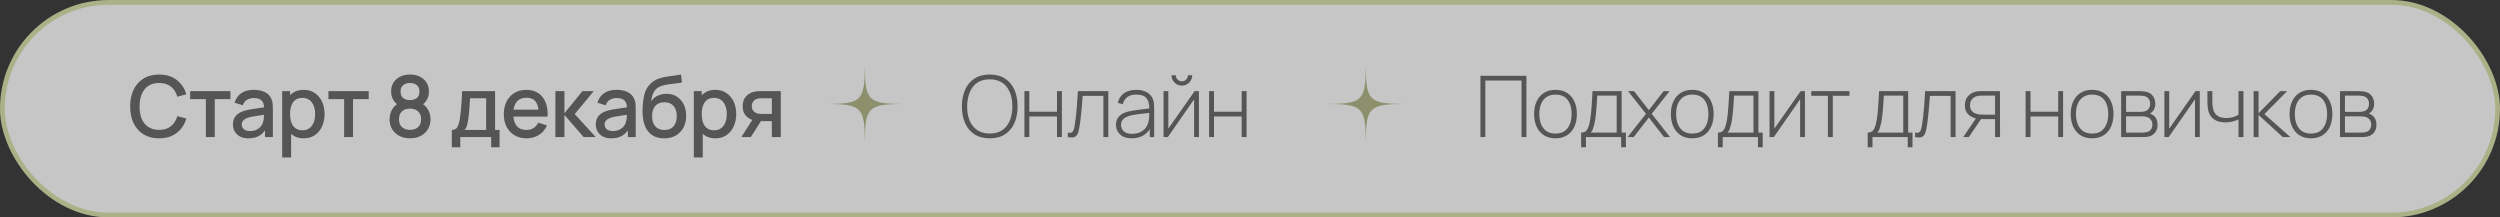
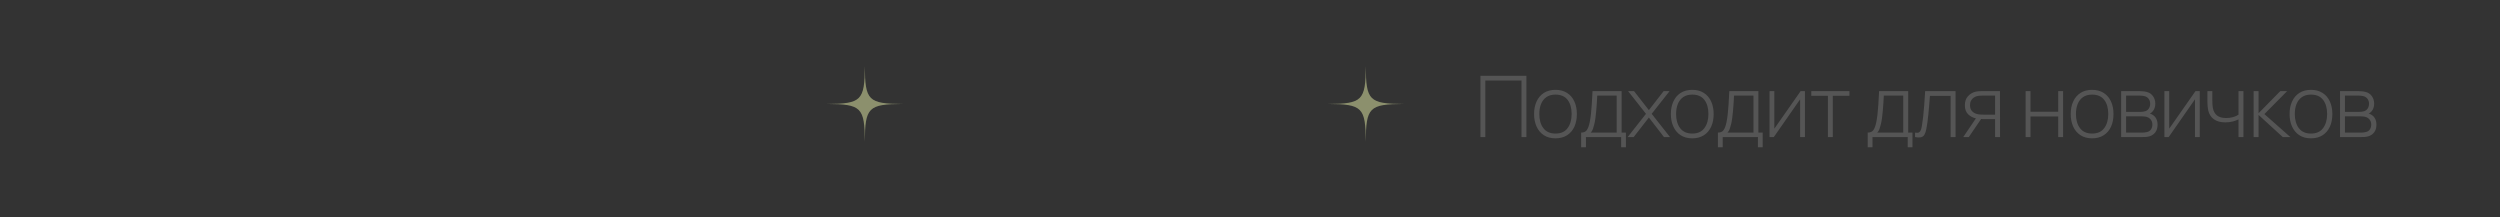
<svg xmlns="http://www.w3.org/2000/svg" width="529" height="46" viewBox="0 0 529 46" fill="none">
  <rect x="0" y="0" width="529" height="46" fill="#333333" stroke="none" />
-   <rect x="0.5" y="0.5" width="528" height="45" rx="22.5" fill="white" fill-opacity="0.72" stroke="#ABB087" />
-   <path d="M33.669 29.27C32.373 29.27 31.269 28.988 30.357 28.424C29.445 27.854 28.746 27.062 28.26 26.048C27.78 25.034 27.54 23.858 27.54 22.52C27.54 21.182 27.78 20.006 28.26 18.992C28.746 17.978 29.445 17.189 30.357 16.625C31.269 16.055 32.373 15.77 33.669 15.77C35.163 15.77 36.399 16.148 37.377 16.904C38.361 17.66 39.045 18.677 39.429 19.955L37.521 20.468C37.269 19.562 36.819 18.851 36.171 18.335C35.529 17.819 34.695 17.561 33.669 17.561C32.751 17.561 31.986 17.768 31.374 18.182C30.762 18.596 30.3 19.175 29.988 19.919C29.682 20.663 29.529 21.53 29.529 22.52C29.523 23.51 29.673 24.377 29.979 25.121C30.291 25.865 30.753 26.444 31.365 26.858C31.983 27.272 32.751 27.479 33.669 27.479C34.695 27.479 35.529 27.221 36.171 26.705C36.819 26.183 37.269 25.472 37.521 24.572L39.429 25.085C39.045 26.363 38.361 27.38 37.377 28.136C36.399 28.892 35.163 29.27 33.669 29.27ZM43.559 29V20.972H40.238V19.28H48.761V20.972H45.44V29H43.559ZM52.574 29.27C51.854 29.27 51.251 29.138 50.765 28.874C50.279 28.604 49.91 28.25 49.658 27.812C49.412 27.368 49.289 26.882 49.289 26.354C49.289 25.862 49.376 25.43 49.55 25.058C49.724 24.686 49.982 24.371 50.324 24.113C50.666 23.849 51.086 23.636 51.584 23.474C52.016 23.348 52.505 23.237 53.051 23.141C53.597 23.045 54.17 22.955 54.77 22.871C55.376 22.787 55.976 22.703 56.57 22.619L55.886 22.997C55.898 22.235 55.736 21.671 55.4 21.305C55.07 20.933 54.5 20.747 53.69 20.747C53.18 20.747 52.712 20.867 52.286 21.107C51.86 21.341 51.563 21.731 51.395 22.277L49.64 21.737C49.88 20.903 50.336 20.24 51.008 19.748C51.686 19.256 52.586 19.01 53.708 19.01C54.578 19.01 55.334 19.16 55.976 19.46C56.624 19.754 57.098 20.222 57.398 20.864C57.554 21.182 57.65 21.518 57.686 21.872C57.722 22.226 57.74 22.607 57.74 23.015V29H56.075V26.777L56.399 27.065C55.997 27.809 55.484 28.364 54.86 28.73C54.242 29.09 53.48 29.27 52.574 29.27ZM52.907 27.731C53.441 27.731 53.9 27.638 54.284 27.452C54.668 27.26 54.977 27.017 55.211 26.723C55.445 26.429 55.598 26.123 55.67 25.805C55.772 25.517 55.829 25.193 55.841 24.833C55.859 24.473 55.868 24.185 55.868 23.969L56.48 24.194C55.886 24.284 55.346 24.365 54.86 24.437C54.374 24.509 53.933 24.581 53.537 24.653C53.147 24.719 52.799 24.8 52.493 24.896C52.235 24.986 52.004 25.094 51.8 25.22C51.602 25.346 51.443 25.499 51.323 25.679C51.209 25.859 51.152 26.078 51.152 26.336C51.152 26.588 51.215 26.822 51.341 27.038C51.467 27.248 51.659 27.416 51.917 27.542C52.175 27.668 52.505 27.731 52.907 27.731ZM64.28 29.27C63.35 29.27 62.57 29.045 61.94 28.595C61.31 28.139 60.833 27.524 60.509 26.75C60.185 25.976 60.023 25.103 60.023 24.131C60.023 23.159 60.182 22.286 60.5 21.512C60.824 20.738 61.298 20.129 61.922 19.685C62.552 19.235 63.326 19.01 64.244 19.01C65.156 19.01 65.942 19.235 66.602 19.685C67.268 20.129 67.781 20.738 68.141 21.512C68.501 22.28 68.681 23.153 68.681 24.131C68.681 25.103 68.501 25.979 68.141 26.759C67.787 27.533 67.28 28.145 66.62 28.595C65.966 29.045 65.186 29.27 64.28 29.27ZM59.708 33.32V19.28H61.382V26.273H61.598V33.32H59.708ZM64.019 27.569C64.619 27.569 65.114 27.416 65.504 27.11C65.9 26.804 66.194 26.393 66.386 25.877C66.584 25.355 66.683 24.773 66.683 24.131C66.683 23.495 66.584 22.919 66.386 22.403C66.194 21.887 65.897 21.476 65.495 21.17C65.093 20.864 64.58 20.711 63.956 20.711C63.368 20.711 62.882 20.855 62.498 21.143C62.12 21.431 61.838 21.833 61.652 22.349C61.472 22.865 61.382 23.459 61.382 24.131C61.382 24.803 61.472 25.397 61.652 25.913C61.832 26.429 62.117 26.834 62.507 27.128C62.897 27.422 63.401 27.569 64.019 27.569ZM72.819 29V20.972H69.498V19.28H78.021V20.972H74.7V29H72.819ZM86.763 29.27C85.917 29.27 85.167 29.102 84.513 28.766C83.865 28.424 83.355 27.95 82.983 27.344C82.617 26.738 82.434 26.036 82.434 25.238C82.434 24.494 82.608 23.813 82.956 23.195C83.304 22.577 83.823 22.091 84.513 21.737L84.477 22.385C83.925 22.043 83.499 21.617 83.199 21.107C82.905 20.591 82.758 20.015 82.758 19.379C82.758 18.641 82.929 18.002 83.271 17.462C83.613 16.922 84.084 16.505 84.684 16.211C85.29 15.917 85.983 15.77 86.763 15.77C87.543 15.77 88.233 15.917 88.833 16.211C89.433 16.505 89.904 16.922 90.246 17.462C90.588 18.002 90.759 18.641 90.759 19.379C90.759 20.015 90.618 20.588 90.336 21.098C90.054 21.608 89.622 22.037 89.04 22.385L89.013 21.755C89.697 22.091 90.216 22.571 90.57 23.195C90.924 23.813 91.101 24.494 91.101 25.238C91.101 26.036 90.915 26.738 90.543 27.344C90.171 27.95 89.658 28.424 89.004 28.766C88.35 29.102 87.603 29.27 86.763 29.27ZM86.763 27.479C87.459 27.479 88.023 27.29 88.455 26.912C88.887 26.528 89.103 25.97 89.103 25.238C89.103 24.506 88.887 23.948 88.455 23.564C88.029 23.174 87.465 22.979 86.763 22.979C86.061 22.979 85.494 23.174 85.062 23.564C84.636 23.948 84.423 24.506 84.423 25.238C84.423 25.97 84.639 26.528 85.071 26.912C85.503 27.29 86.067 27.479 86.763 27.479ZM86.763 21.179C87.357 21.179 87.837 21.032 88.203 20.738C88.575 20.438 88.761 19.985 88.761 19.379C88.761 18.773 88.575 18.32 88.203 18.02C87.837 17.714 87.357 17.561 86.763 17.561C86.169 17.561 85.686 17.714 85.314 18.02C84.942 18.32 84.756 18.773 84.756 19.379C84.756 19.985 84.942 20.438 85.314 20.738C85.686 21.032 86.169 21.179 86.763 21.179ZM95.605 31.16V27.488C96.139 27.488 96.52 27.311 96.748 26.957C96.982 26.597 97.168 25.988 97.306 25.13C97.39 24.608 97.459 24.053 97.513 23.465C97.573 22.877 97.624 22.241 97.666 21.557C97.708 20.867 97.75 20.108 97.792 19.28H104.758V27.488H105.712V31.16H103.93V29H97.396V31.16H95.605ZM98.296 27.488H102.868V20.792H99.466C99.442 21.188 99.415 21.596 99.385 22.016C99.361 22.436 99.331 22.853 99.295 23.267C99.265 23.681 99.229 24.077 99.187 24.455C99.145 24.833 99.097 25.175 99.043 25.481C98.971 25.955 98.884 26.351 98.782 26.669C98.686 26.987 98.524 27.26 98.296 27.488ZM111.456 29.27C110.49 29.27 109.641 29.06 108.909 28.64C108.183 28.214 107.616 27.623 107.208 26.867C106.806 26.105 106.605 25.223 106.605 24.221C106.605 23.159 106.803 22.238 107.199 21.458C107.601 20.678 108.159 20.075 108.873 19.649C109.587 19.223 110.418 19.01 111.366 19.01C112.356 19.01 113.199 19.241 113.895 19.703C114.591 20.159 115.11 20.81 115.452 21.656C115.8 22.502 115.938 23.507 115.866 24.671H113.985V23.987C113.973 22.859 113.757 22.025 113.337 21.485C112.923 20.945 112.29 20.675 111.438 20.675C110.496 20.675 109.788 20.972 109.314 21.566C108.84 22.16 108.603 23.018 108.603 24.14C108.603 25.208 108.84 26.036 109.314 26.624C109.788 27.206 110.472 27.497 111.366 27.497C111.954 27.497 112.461 27.365 112.887 27.101C113.319 26.831 113.655 26.447 113.895 25.949L115.74 26.534C115.362 27.404 114.789 28.079 114.021 28.559C113.253 29.033 112.398 29.27 111.456 29.27ZM107.991 24.671V23.204H114.93V24.671H107.991ZM117.516 29L117.525 19.28H119.433V23.96L123.249 19.28H125.643L121.611 24.14L126.057 29H123.501L119.433 24.32V29H117.516ZM129.35 29.27C128.63 29.27 128.027 29.138 127.541 28.874C127.055 28.604 126.686 28.25 126.434 27.812C126.188 27.368 126.065 26.882 126.065 26.354C126.065 25.862 126.152 25.43 126.326 25.058C126.5 24.686 126.758 24.371 127.1 24.113C127.442 23.849 127.862 23.636 128.36 23.474C128.792 23.348 129.281 23.237 129.827 23.141C130.373 23.045 130.946 22.955 131.546 22.871C132.152 22.787 132.752 22.703 133.346 22.619L132.662 22.997C132.674 22.235 132.512 21.671 132.176 21.305C131.846 20.933 131.276 20.747 130.466 20.747C129.956 20.747 129.488 20.867 129.062 21.107C128.636 21.341 128.339 21.731 128.171 22.277L126.416 21.737C126.656 20.903 127.112 20.24 127.784 19.748C128.462 19.256 129.362 19.01 130.484 19.01C131.354 19.01 132.11 19.16 132.752 19.46C133.4 19.754 133.874 20.222 134.174 20.864C134.33 21.182 134.426 21.518 134.462 21.872C134.498 22.226 134.516 22.607 134.516 23.015V29H132.851V26.777L133.175 27.065C132.773 27.809 132.26 28.364 131.636 28.73C131.018 29.09 130.256 29.27 129.35 29.27ZM129.683 27.731C130.217 27.731 130.676 27.638 131.06 27.452C131.444 27.26 131.753 27.017 131.987 26.723C132.221 26.429 132.374 26.123 132.446 25.805C132.548 25.517 132.605 25.193 132.617 24.833C132.635 24.473 132.644 24.185 132.644 23.969L133.256 24.194C132.662 24.284 132.122 24.365 131.636 24.437C131.15 24.509 130.709 24.581 130.313 24.653C129.923 24.719 129.575 24.8 129.269 24.896C129.011 24.986 128.78 25.094 128.576 25.22C128.378 25.346 128.219 25.499 128.099 25.679C127.985 25.859 127.928 26.078 127.928 26.336C127.928 26.588 127.991 26.822 128.117 27.038C128.243 27.248 128.435 27.416 128.693 27.542C128.951 27.668 129.281 27.731 129.683 27.731ZM140.489 29.279C139.565 29.273 138.779 29.072 138.131 28.676C137.483 28.28 136.976 27.71 136.61 26.966C136.25 26.216 136.04 25.313 135.98 24.257C135.95 23.747 135.953 23.183 135.989 22.565C136.025 21.941 136.091 21.338 136.187 20.756C136.289 20.174 136.418 19.688 136.574 19.298C136.748 18.866 136.985 18.47 137.285 18.11C137.585 17.744 137.915 17.438 138.275 17.192C138.659 16.928 139.085 16.724 139.553 16.58C140.021 16.43 140.51 16.313 141.02 16.229C141.536 16.145 142.055 16.073 142.577 16.013C143.105 15.947 143.618 15.866 144.116 15.77L144.296 17.453C143.966 17.531 143.576 17.594 143.126 17.642C142.682 17.69 142.22 17.744 141.74 17.804C141.266 17.864 140.813 17.948 140.381 18.056C139.949 18.164 139.574 18.317 139.256 18.515C138.806 18.791 138.461 19.193 138.221 19.721C137.987 20.249 137.846 20.822 137.798 21.44C138.17 20.876 138.644 20.471 139.22 20.225C139.796 19.973 140.393 19.847 141.011 19.847C141.875 19.847 142.619 20.051 143.243 20.459C143.873 20.867 144.356 21.422 144.692 22.124C145.028 22.826 145.196 23.621 145.196 24.509C145.196 25.469 144.998 26.309 144.602 27.029C144.212 27.743 143.663 28.301 142.955 28.703C142.247 29.099 141.425 29.291 140.489 29.279ZM140.588 27.506C141.452 27.506 142.103 27.239 142.541 26.705C142.985 26.171 143.207 25.46 143.207 24.572C143.207 23.66 142.979 22.943 142.523 22.421C142.067 21.899 141.422 21.638 140.588 21.638C139.742 21.638 139.094 21.899 138.644 22.421C138.2 22.943 137.978 23.66 137.978 24.572C137.978 25.496 138.203 26.216 138.653 26.732C139.103 27.248 139.748 27.506 140.588 27.506ZM151.383 29.27C150.453 29.27 149.673 29.045 149.043 28.595C148.413 28.139 147.936 27.524 147.612 26.75C147.288 25.976 147.126 25.103 147.126 24.131C147.126 23.159 147.285 22.286 147.603 21.512C147.927 20.738 148.401 20.129 149.025 19.685C149.655 19.235 150.429 19.01 151.347 19.01C152.259 19.01 153.045 19.235 153.705 19.685C154.371 20.129 154.884 20.738 155.244 21.512C155.604 22.28 155.784 23.153 155.784 24.131C155.784 25.103 155.604 25.979 155.244 26.759C154.89 27.533 154.383 28.145 153.723 28.595C153.069 29.045 152.289 29.27 151.383 29.27ZM146.811 33.32V19.28H148.485V26.273H148.701V33.32H146.811ZM151.122 27.569C151.722 27.569 152.217 27.416 152.607 27.11C153.003 26.804 153.297 26.393 153.489 25.877C153.687 25.355 153.786 24.773 153.786 24.131C153.786 23.495 153.687 22.919 153.489 22.403C153.297 21.887 153 21.476 152.598 21.17C152.196 20.864 151.683 20.711 151.059 20.711C150.471 20.711 149.985 20.855 149.601 21.143C149.223 21.431 148.941 21.833 148.755 22.349C148.575 22.865 148.485 23.459 148.485 24.131C148.485 24.803 148.575 25.397 148.755 25.913C148.935 26.429 149.22 26.834 149.61 27.128C150 27.422 150.504 27.569 151.122 27.569ZM163.324 29V25.625H161.398C161.17 25.625 160.897 25.616 160.579 25.598C160.267 25.58 159.973 25.547 159.697 25.499C158.971 25.367 158.365 25.052 157.879 24.554C157.393 24.05 157.15 23.357 157.15 22.475C157.15 21.623 157.378 20.939 157.834 20.423C158.296 19.901 158.881 19.565 159.589 19.415C159.895 19.343 160.207 19.304 160.525 19.298C160.849 19.286 161.122 19.28 161.344 19.28H165.205L165.214 29H163.324ZM156.871 29L159.328 25.157H161.317L158.878 29H156.871ZM161.236 24.113H163.324V20.792H161.236C161.104 20.792 160.942 20.798 160.75 20.81C160.558 20.822 160.372 20.855 160.192 20.909C160.006 20.963 159.826 21.059 159.652 21.197C159.484 21.335 159.346 21.512 159.238 21.728C159.13 21.938 159.076 22.181 159.076 22.457C159.076 22.871 159.193 23.213 159.427 23.483C159.661 23.747 159.94 23.921 160.264 24.005C160.438 24.053 160.612 24.083 160.786 24.095C160.96 24.107 161.11 24.113 161.236 24.113Z" fill="#555555" />
-   <path d="M209.435 29.27C208.145 29.27 207.062 28.985 206.186 28.415C205.31 27.839 204.65 27.044 204.206 26.03C203.762 25.016 203.54 23.846 203.54 22.52C203.54 21.194 203.762 20.024 204.206 19.01C204.65 17.996 205.31 17.204 206.186 16.634C207.062 16.058 208.145 15.77 209.435 15.77C210.725 15.77 211.805 16.058 212.675 16.634C213.551 17.204 214.211 17.996 214.655 19.01C215.099 20.024 215.321 21.194 215.321 22.52C215.321 23.846 215.099 25.016 214.655 26.03C214.211 27.044 213.551 27.839 212.675 28.415C211.805 28.985 210.725 29.27 209.435 29.27ZM209.435 28.253C210.497 28.259 211.382 28.019 212.09 27.533C212.798 27.041 213.329 26.363 213.683 25.499C214.037 24.635 214.214 23.642 214.214 22.52C214.214 21.398 214.037 20.405 213.683 19.541C213.329 18.677 212.798 18.002 212.09 17.516C211.382 17.03 210.497 16.787 209.435 16.787C208.373 16.781 207.488 17.021 206.78 17.507C206.078 17.993 205.55 18.671 205.196 19.541C204.842 20.405 204.659 21.398 204.647 22.52C204.635 23.642 204.806 24.635 205.16 25.499C205.52 26.357 206.057 27.032 206.771 27.524C207.485 28.01 208.373 28.253 209.435 28.253ZM216.767 29V19.28H217.802V23.636H223.661V19.28H224.696V29H223.661V24.644H217.802V29H216.767ZM225.949 29V28.064C226.315 28.13 226.591 28.112 226.777 28.01C226.963 27.902 227.098 27.728 227.182 27.488C227.272 27.242 227.344 26.945 227.398 26.597C227.5 25.997 227.59 25.343 227.668 24.635C227.746 23.921 227.818 23.126 227.884 22.25C227.95 21.368 228.016 20.378 228.082 19.28H234.517V29H233.473V20.288H229.09C229.042 21.008 228.988 21.707 228.928 22.385C228.874 23.063 228.814 23.708 228.748 24.32C228.688 24.926 228.622 25.481 228.55 25.985C228.484 26.483 228.412 26.915 228.334 27.281C228.244 27.761 228.121 28.148 227.965 28.442C227.815 28.73 227.584 28.922 227.272 29.018C226.96 29.114 226.519 29.108 225.949 29ZM239.492 29.27C238.742 29.27 238.118 29.138 237.62 28.874C237.128 28.61 236.759 28.262 236.513 27.83C236.267 27.392 236.144 26.918 236.144 26.408C236.144 25.856 236.258 25.394 236.486 25.022C236.72 24.65 237.029 24.35 237.413 24.122C237.803 23.894 238.232 23.723 238.7 23.609C239.234 23.489 239.81 23.387 240.428 23.303C241.046 23.213 241.634 23.135 242.192 23.069C242.756 23.003 243.215 22.946 243.569 22.898L243.191 23.123C243.215 22.073 243.017 21.293 242.597 20.783C242.183 20.267 241.451 20.009 240.401 20.009C239.663 20.009 239.054 20.177 238.574 20.513C238.1 20.843 237.767 21.356 237.575 22.052L236.513 21.755C236.735 20.873 237.182 20.195 237.854 19.721C238.526 19.247 239.387 19.01 240.437 19.01C241.331 19.01 242.081 19.184 242.687 19.532C243.299 19.88 243.725 20.369 243.965 20.999C244.067 21.257 244.136 21.56 244.172 21.908C244.208 22.25 244.226 22.595 244.226 22.943V29H243.281V26.444L243.632 26.534C243.338 27.41 242.825 28.085 242.093 28.559C241.361 29.033 240.494 29.27 239.492 29.27ZM239.546 28.316C240.206 28.316 240.785 28.199 241.283 27.965C241.781 27.725 242.183 27.392 242.489 26.966C242.801 26.534 242.999 26.027 243.083 25.445C243.143 25.121 243.176 24.77 243.182 24.392C243.188 24.014 243.191 23.735 243.191 23.555L243.641 23.843C243.251 23.891 242.783 23.942 242.237 23.996C241.697 24.05 241.145 24.116 240.581 24.194C240.017 24.272 239.507 24.371 239.051 24.491C238.769 24.569 238.484 24.683 238.196 24.833C237.914 24.977 237.677 25.178 237.485 25.436C237.299 25.694 237.206 26.021 237.206 26.417C237.206 26.711 237.278 27.005 237.422 27.299C237.572 27.593 237.818 27.836 238.16 28.028C238.502 28.22 238.964 28.316 239.546 28.316ZM250.082 18.11C249.68 18.11 249.311 18.011 248.975 17.813C248.645 17.615 248.381 17.351 248.183 17.021C247.991 16.691 247.895 16.325 247.895 15.923H248.795C248.795 16.271 248.921 16.574 249.173 16.832C249.431 17.084 249.734 17.21 250.082 17.21C250.442 17.21 250.745 17.084 250.991 16.832C251.243 16.574 251.369 16.271 251.369 15.923H252.269C252.269 16.325 252.17 16.691 251.972 17.021C251.78 17.351 251.516 17.615 251.18 17.813C250.85 18.011 250.484 18.11 250.082 18.11ZM253.691 19.28V29H252.674V21.017L247.112 29H246.203V19.28H247.22V27.227L252.782 19.28H253.691ZM255.845 29V19.28H256.88V23.636H262.739V19.28H263.774V29H262.739V24.644H256.88V29H255.845Z" fill="#555555" />
  <path d="M313.26 29V16.04H322.989V29H321.954V17.048H314.295V29H313.26ZM329.139 29.27C328.173 29.27 327.354 29.051 326.682 28.613C326.01 28.175 325.497 27.569 325.143 26.795C324.789 26.021 324.612 25.13 324.612 24.122C324.612 23.108 324.792 22.217 325.152 21.449C325.512 20.675 326.028 20.075 326.7 19.649C327.378 19.223 328.191 19.01 329.139 19.01C330.105 19.01 330.924 19.229 331.596 19.667C332.274 20.099 332.787 20.699 333.135 21.467C333.489 22.235 333.666 23.12 333.666 24.122C333.666 25.148 333.489 26.048 333.135 26.822C332.781 27.59 332.265 28.19 331.587 28.622C330.909 29.054 330.093 29.27 329.139 29.27ZM329.139 28.262C330.285 28.262 331.14 27.878 331.704 27.11C332.274 26.342 332.559 25.346 332.559 24.122C332.559 22.874 332.274 21.878 331.704 21.134C331.134 20.39 330.279 20.018 329.139 20.018C328.365 20.018 327.726 20.195 327.222 20.549C326.718 20.897 326.34 21.38 326.088 21.998C325.842 22.61 325.719 23.318 325.719 24.122C325.719 25.37 326.007 26.372 326.583 27.128C327.165 27.884 328.017 28.262 329.139 28.262ZM334.566 31.16V28.055C335.124 28.055 335.526 27.878 335.772 27.524C336.024 27.17 336.228 26.615 336.384 25.859C336.486 25.355 336.57 24.809 336.636 24.221C336.708 23.633 336.768 22.943 336.816 22.151C336.87 21.359 336.924 20.402 336.978 19.28H343.134V28.055H344.043V31.16H343.035V29H335.583V31.16H334.566ZM336.591 28.055H342.09V20.225H337.977C337.953 20.717 337.923 21.242 337.887 21.8C337.851 22.352 337.809 22.904 337.761 23.456C337.713 24.008 337.656 24.527 337.59 25.013C337.524 25.499 337.446 25.919 337.356 26.273C337.26 26.675 337.158 27.026 337.05 27.326C336.942 27.626 336.789 27.869 336.591 28.055ZM344.411 29L348.29 24.086L344.501 19.28H345.761L348.902 23.303L352.025 19.28H353.285L349.496 24.086L353.375 29H352.097L348.902 24.869L345.689 29H344.411ZM358.082 29.27C357.116 29.27 356.297 29.051 355.625 28.613C354.953 28.175 354.44 27.569 354.086 26.795C353.732 26.021 353.555 25.13 353.555 24.122C353.555 23.108 353.735 22.217 354.095 21.449C354.455 20.675 354.971 20.075 355.643 19.649C356.321 19.223 357.134 19.01 358.082 19.01C359.048 19.01 359.867 19.229 360.539 19.667C361.217 20.099 361.73 20.699 362.078 21.467C362.432 22.235 362.609 23.12 362.609 24.122C362.609 25.148 362.432 26.048 362.078 26.822C361.724 27.59 361.208 28.19 360.53 28.622C359.852 29.054 359.036 29.27 358.082 29.27ZM358.082 28.262C359.228 28.262 360.083 27.878 360.647 27.11C361.217 26.342 361.502 25.346 361.502 24.122C361.502 22.874 361.217 21.878 360.647 21.134C360.077 20.39 359.222 20.018 358.082 20.018C357.308 20.018 356.669 20.195 356.165 20.549C355.661 20.897 355.283 21.38 355.031 21.998C354.785 22.61 354.662 23.318 354.662 24.122C354.662 25.37 354.95 26.372 355.526 27.128C356.108 27.884 356.96 28.262 358.082 28.262ZM363.51 31.16V28.055C364.068 28.055 364.47 27.878 364.716 27.524C364.968 27.17 365.172 26.615 365.328 25.859C365.43 25.355 365.514 24.809 365.58 24.221C365.652 23.633 365.712 22.943 365.76 22.151C365.814 21.359 365.868 20.402 365.922 19.28H372.078V28.055H372.987V31.16H371.979V29H364.527V31.16H363.51ZM365.535 28.055H371.034V20.225H366.921C366.897 20.717 366.867 21.242 366.831 21.8C366.795 22.352 366.753 22.904 366.705 23.456C366.657 24.008 366.6 24.527 366.534 25.013C366.468 25.499 366.39 25.919 366.3 26.273C366.204 26.675 366.102 27.026 365.994 27.326C365.886 27.626 365.733 27.869 365.535 28.055ZM381.922 19.28V29H380.905V21.017L375.343 29H374.434V19.28H375.451V27.227L381.013 19.28H381.922ZM386.785 29V20.27H383.266V19.28H391.339V20.27H387.82V29H386.785ZM395.204 31.16V28.055C395.762 28.055 396.164 27.878 396.41 27.524C396.662 27.17 396.866 26.615 397.022 25.859C397.124 25.355 397.208 24.809 397.274 24.221C397.346 23.633 397.406 22.943 397.454 22.151C397.508 21.359 397.562 20.402 397.616 19.28H403.772V28.055H404.681V31.16H403.673V29H396.221V31.16H395.204ZM397.229 28.055H402.728V20.225H398.615C398.591 20.717 398.561 21.242 398.525 21.8C398.489 22.352 398.447 22.904 398.399 23.456C398.351 24.008 398.294 24.527 398.228 25.013C398.162 25.499 398.084 25.919 397.994 26.273C397.898 26.675 397.796 27.026 397.688 27.326C397.58 27.626 397.427 27.869 397.229 28.055ZM405.229 29V28.064C405.595 28.13 405.871 28.112 406.057 28.01C406.243 27.902 406.378 27.728 406.462 27.488C406.552 27.242 406.624 26.945 406.678 26.597C406.78 25.997 406.87 25.343 406.948 24.635C407.026 23.921 407.098 23.126 407.164 22.25C407.23 21.368 407.296 20.378 407.362 19.28H413.797V29H412.753V20.288H408.37C408.322 21.008 408.268 21.707 408.208 22.385C408.154 23.063 408.094 23.708 408.028 24.32C407.968 24.926 407.902 25.481 407.83 25.985C407.764 26.483 407.692 26.915 407.614 27.281C407.524 27.761 407.401 28.148 407.245 28.442C407.095 28.73 406.864 28.922 406.552 29.018C406.24 29.114 405.799 29.108 405.229 29ZM422.156 29V25.202H419.699C419.429 25.202 419.162 25.19 418.898 25.166C418.64 25.136 418.397 25.1 418.169 25.058C417.509 24.932 416.942 24.644 416.468 24.194C416 23.738 415.766 23.099 415.766 22.277C415.766 21.485 415.982 20.849 416.414 20.369C416.852 19.889 417.365 19.574 417.953 19.424C418.235 19.352 418.517 19.31 418.799 19.298C419.087 19.286 419.339 19.28 419.555 19.28H423.191L423.209 29H422.156ZM415.424 29L418.268 24.797H419.465L416.603 29H415.424ZM419.69 24.257H422.156V20.225H419.69C419.528 20.225 419.303 20.231 419.015 20.243C418.727 20.255 418.46 20.3 418.214 20.378C418.004 20.438 417.794 20.546 417.584 20.702C417.374 20.852 417.2 21.056 417.062 21.314C416.924 21.572 416.855 21.887 416.855 22.259C416.855 22.781 416.996 23.198 417.278 23.51C417.56 23.816 417.917 24.023 418.349 24.131C418.595 24.191 418.835 24.227 419.069 24.239C419.309 24.251 419.516 24.257 419.69 24.257ZM428.621 29V19.28H429.656V23.636H435.515V19.28H436.55V29H435.515V24.644H429.656V29H428.621ZM442.689 29.27C441.723 29.27 440.904 29.051 440.232 28.613C439.56 28.175 439.047 27.569 438.693 26.795C438.339 26.021 438.162 25.13 438.162 24.122C438.162 23.108 438.342 22.217 438.702 21.449C439.062 20.675 439.578 20.075 440.25 19.649C440.928 19.223 441.741 19.01 442.689 19.01C443.655 19.01 444.474 19.229 445.146 19.667C445.824 20.099 446.337 20.699 446.685 21.467C447.039 22.235 447.216 23.12 447.216 24.122C447.216 25.148 447.039 26.048 446.685 26.822C446.331 27.59 445.815 28.19 445.137 28.622C444.459 29.054 443.643 29.27 442.689 29.27ZM442.689 28.262C443.835 28.262 444.69 27.878 445.254 27.11C445.824 26.342 446.109 25.346 446.109 24.122C446.109 22.874 445.824 21.878 445.254 21.134C444.684 20.39 443.829 20.018 442.689 20.018C441.915 20.018 441.276 20.195 440.772 20.549C440.268 20.897 439.89 21.38 439.638 21.998C439.392 22.61 439.269 23.318 439.269 24.122C439.269 25.37 439.557 26.372 440.133 27.128C440.715 27.884 441.567 28.262 442.689 28.262ZM448.837 29V19.28H452.698C452.866 19.28 453.097 19.292 453.391 19.316C453.691 19.334 453.976 19.379 454.246 19.451C454.816 19.595 455.26 19.895 455.578 20.351C455.902 20.807 456.064 21.338 456.064 21.944C456.064 22.268 456.016 22.568 455.92 22.844C455.83 23.114 455.692 23.354 455.506 23.564C455.422 23.666 455.326 23.759 455.218 23.843C455.11 23.921 455.005 23.984 454.903 24.032C455.083 24.068 455.287 24.161 455.515 24.311C455.863 24.527 456.121 24.812 456.289 25.166C456.457 25.52 456.541 25.928 456.541 26.39C456.541 27.056 456.379 27.596 456.055 28.01C455.737 28.424 455.323 28.703 454.813 28.847C454.567 28.919 454.306 28.964 454.03 28.982C453.754 28.994 453.502 29 453.274 29H448.837ZM449.881 28.064H453.247C453.373 28.064 453.538 28.055 453.742 28.037C453.946 28.013 454.126 27.983 454.282 27.947C454.69 27.851 454.984 27.656 455.164 27.362C455.35 27.062 455.443 26.732 455.443 26.372C455.443 25.898 455.302 25.511 455.02 25.211C454.738 24.905 454.354 24.722 453.868 24.662C453.73 24.638 453.583 24.626 453.427 24.626C453.277 24.62 453.136 24.617 453.004 24.617H449.881V28.064ZM449.881 23.672H452.905C453.049 23.672 453.22 23.663 453.418 23.645C453.616 23.621 453.793 23.582 453.949 23.528C454.297 23.408 454.555 23.204 454.723 22.916C454.891 22.622 454.975 22.307 454.975 21.971C454.975 21.593 454.885 21.266 454.705 20.99C454.525 20.708 454.264 20.507 453.922 20.387C453.682 20.309 453.43 20.264 453.166 20.252C452.908 20.234 452.746 20.225 452.68 20.225H449.881V23.672ZM465.474 19.28V29H464.457V21.017L458.895 29H457.986V19.28H459.003V27.227L464.565 19.28H465.474ZM473.667 29V25.265C473.349 25.427 472.944 25.574 472.452 25.706C471.966 25.832 471.438 25.895 470.868 25.895C469.89 25.895 469.092 25.679 468.474 25.247C467.856 24.809 467.451 24.182 467.259 23.366C467.205 23.114 467.166 22.85 467.142 22.574C467.118 22.298 467.103 22.049 467.097 21.827C467.091 21.599 467.088 21.44 467.088 21.35V19.28H468.132V21.35C468.132 21.572 468.138 21.809 468.15 22.061C468.162 22.313 468.189 22.553 468.231 22.781C468.351 23.495 468.642 24.041 469.104 24.419C469.572 24.791 470.223 24.977 471.057 24.977C471.555 24.977 472.035 24.914 472.497 24.788C472.959 24.662 473.349 24.488 473.667 24.266V19.28H474.711V29H473.667ZM476.866 29V19.28H477.91V23.96L482.509 19.28H483.958L479.143 24.14L484.642 29H483.031L477.91 24.32V29H476.866ZM489.001 29.27C488.035 29.27 487.216 29.051 486.544 28.613C485.872 28.175 485.359 27.569 485.005 26.795C484.651 26.021 484.474 25.13 484.474 24.122C484.474 23.108 484.654 22.217 485.014 21.449C485.374 20.675 485.89 20.075 486.562 19.649C487.24 19.223 488.053 19.01 489.001 19.01C489.967 19.01 490.786 19.229 491.458 19.667C492.136 20.099 492.649 20.699 492.997 21.467C493.351 22.235 493.528 23.12 493.528 24.122C493.528 25.148 493.351 26.048 492.997 26.822C492.643 27.59 492.127 28.19 491.449 28.622C490.771 29.054 489.955 29.27 489.001 29.27ZM489.001 28.262C490.147 28.262 491.002 27.878 491.566 27.11C492.136 26.342 492.421 25.346 492.421 24.122C492.421 22.874 492.136 21.878 491.566 21.134C490.996 20.39 490.141 20.018 489.001 20.018C488.227 20.018 487.588 20.195 487.084 20.549C486.58 20.897 486.202 21.38 485.95 21.998C485.704 22.61 485.581 23.318 485.581 24.122C485.581 25.37 485.869 26.372 486.445 27.128C487.027 27.884 487.879 28.262 489.001 28.262ZM495.148 29V19.28H499.009C499.177 19.28 499.408 19.292 499.702 19.316C500.002 19.334 500.287 19.379 500.557 19.451C501.127 19.595 501.571 19.895 501.889 20.351C502.213 20.807 502.375 21.338 502.375 21.944C502.375 22.268 502.327 22.568 502.231 22.844C502.141 23.114 502.003 23.354 501.817 23.564C501.733 23.666 501.637 23.759 501.529 23.843C501.421 23.921 501.316 23.984 501.214 24.032C501.394 24.068 501.598 24.161 501.826 24.311C502.174 24.527 502.432 24.812 502.6 25.166C502.768 25.52 502.852 25.928 502.852 26.39C502.852 27.056 502.69 27.596 502.366 28.01C502.048 28.424 501.634 28.703 501.124 28.847C500.878 28.919 500.617 28.964 500.341 28.982C500.065 28.994 499.813 29 499.585 29H495.148ZM496.192 28.064H499.558C499.684 28.064 499.849 28.055 500.053 28.037C500.257 28.013 500.437 27.983 500.593 27.947C501.001 27.851 501.295 27.656 501.475 27.362C501.661 27.062 501.754 26.732 501.754 26.372C501.754 25.898 501.613 25.511 501.331 25.211C501.049 24.905 500.665 24.722 500.179 24.662C500.041 24.638 499.894 24.626 499.738 24.626C499.588 24.62 499.447 24.617 499.315 24.617H496.192V28.064ZM496.192 23.672H499.216C499.36 23.672 499.531 23.663 499.729 23.645C499.927 23.621 500.104 23.582 500.26 23.528C500.608 23.408 500.866 23.204 501.034 22.916C501.202 22.622 501.286 22.307 501.286 21.971C501.286 21.593 501.196 21.266 501.016 20.99C500.836 20.708 500.575 20.507 500.233 20.387C499.993 20.309 499.741 20.264 499.477 20.252C499.219 20.234 499.057 20.225 498.991 20.225H496.192V23.672Z" fill="#555555" />
  <path d="M183 14C182.959 21.277 182.275 21.957 175 21.998C182.275 22.043 182.959 22.723 183 30C183.045 22.723 183.725 22.043 191 21.998C183.725 21.957 183.045 21.277 183 14Z" fill="#8C906D" />
  <path d="M289 14C288.959 21.277 288.275 21.957 281 21.998C288.275 22.043 288.959 22.723 289 30C289.045 22.723 289.725 22.043 297 21.998C289.725 21.957 289.045 21.277 289 14Z" fill="#8C906D" />
</svg>